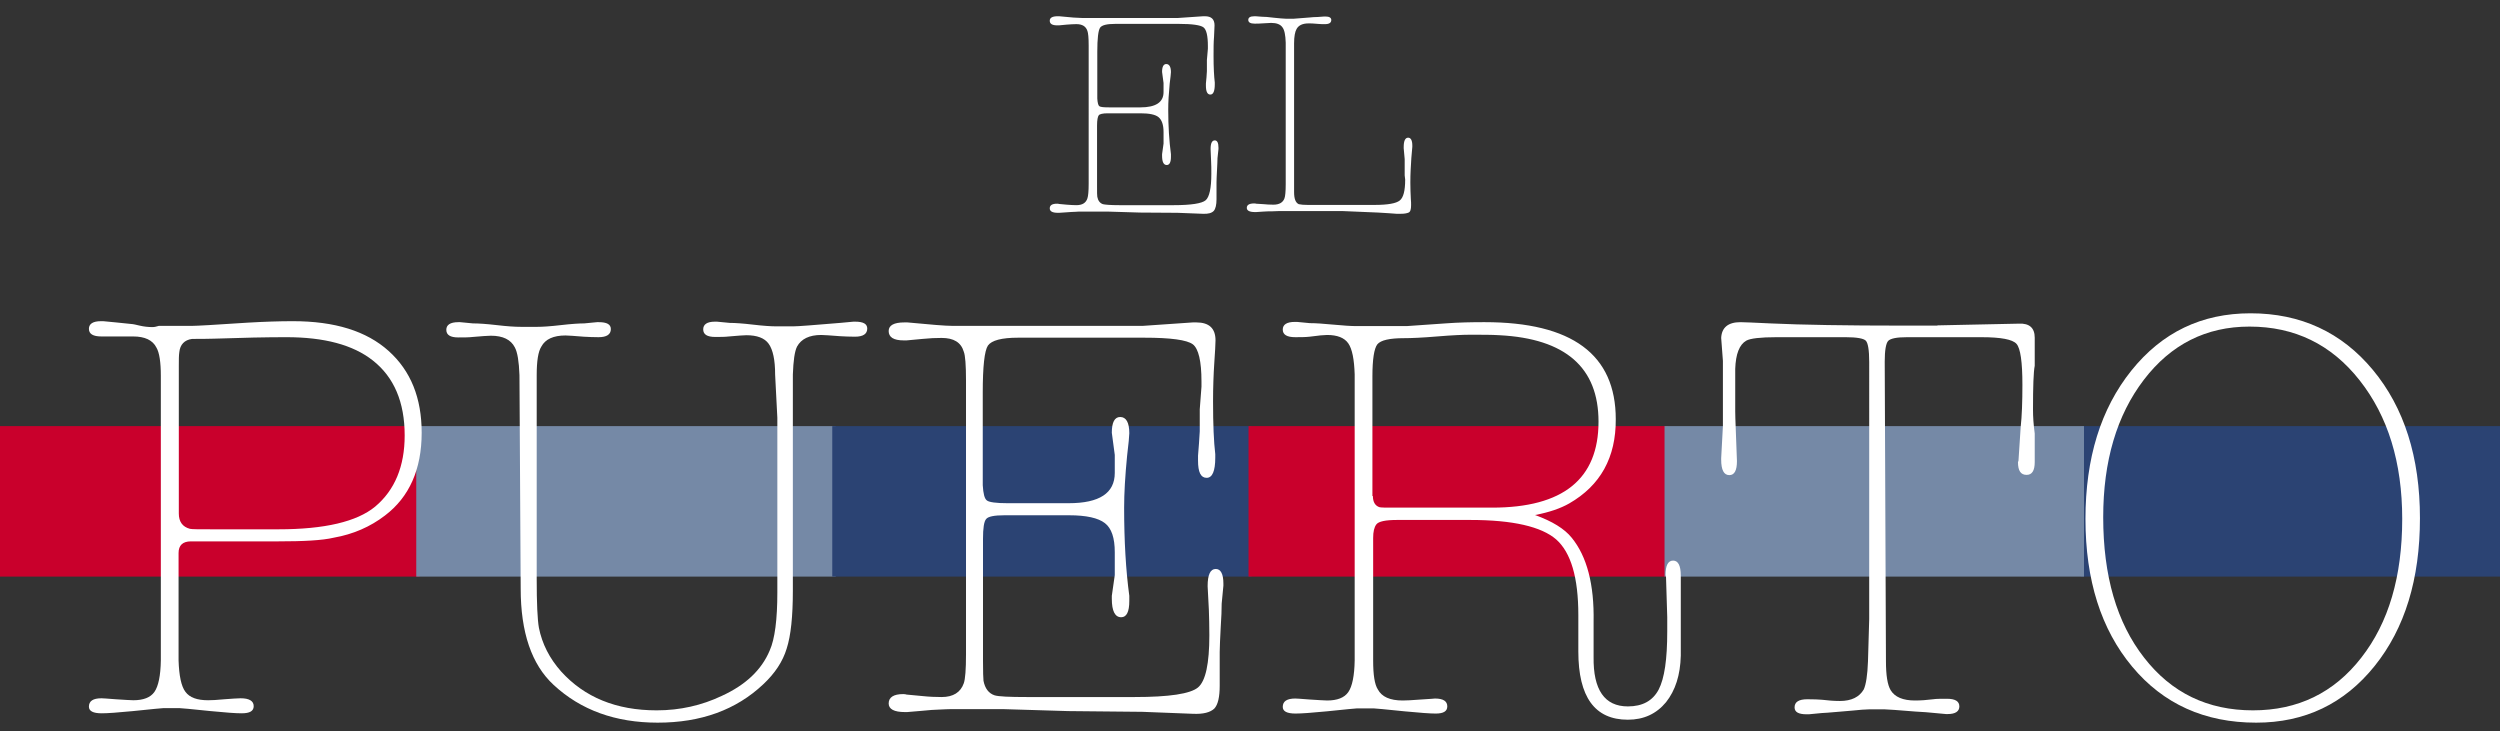
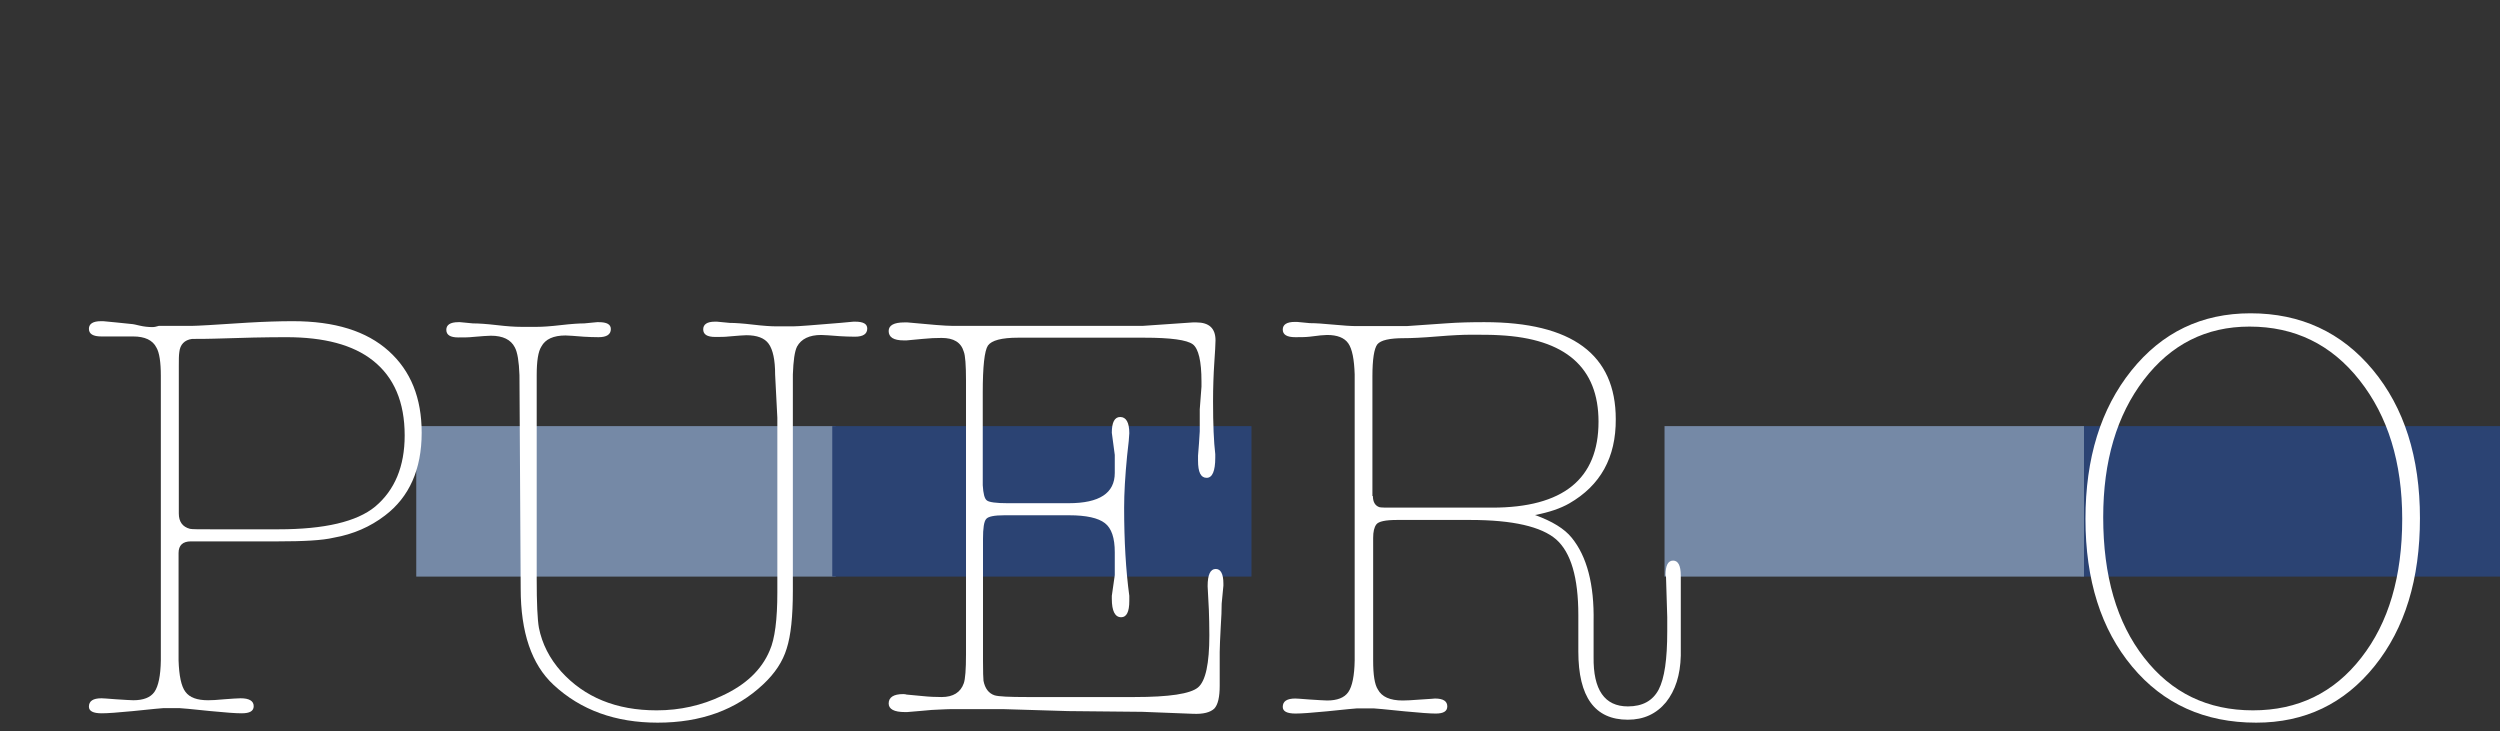
<svg xmlns="http://www.w3.org/2000/svg" version="1.1" id="Capa_1" x="0px" y="0px" viewBox="0 0 1015 296.8" style="enable-background:new 0 0 1015 296.8;" xml:space="preserve">
  <rect x="0" y="0" width="1015" height="296.8" fill="#333333" stroke="none" />
  <style type="text/css">
	.st0{fill:#C9002C;}
	.st1{fill:#7589A6;}
	.st2{fill:#2B4373;}
	.st3{fill:#FFFFFF;}
</style>
-   <rect y="173" class="st0" width="170.3" height="61.1" />
  <rect x="169" y="173" class="st1" width="170.3" height="61.1" />
  <rect x="337.9" y="173" class="st2" width="170.2" height="61.1" />
  <rect x="844.8" y="173" class="st2" width="170.3" height="61.1" />
-   <rect x="506.9" y="173" class="st0" width="170.2" height="61.1" />
  <rect x="675.8" y="173" class="st1" width="170.3" height="61.1" />
  <g>
-     <path class="st3" d="M488.4,86.8l-10.3-0.4l-15.2-0.1l-13.3-0.4h-7.3H439c-0.6,0-1.4,0-2.6,0.1c-0.7,0-1.9,0.1-3.4,0.2l-3,0.2   c-0.1,0-0.2,0-0.5,0c-2.2,0-3.3-0.6-3.3-1.8c0-1.3,1-1.9,3-1.9c0.3,0,0.6,0,0.7,0.1l3.2,0.3c1.4,0.1,2.7,0.2,3.9,0.2   c2.4,0,3.9-0.9,4.5-2.8c0.3-0.9,0.5-2.8,0.5-5.9v-0.9c0-0.5,0-3,0-7.5v-8.4V35.3v-8.4v-8.4c0-3.2-0.2-5.1-0.5-5.9   c-0.6-1.9-2.1-2.8-4.5-2.8c-1.2,0-2.5,0.1-3.9,0.2l-3.2,0.3h-0.6c-2.1,0-3.1-0.6-3.1-1.9c0-1.2,1.1-1.8,3.2-1.8c0.5,0,0.7,0,0.6,0   c4.8,0.5,7.8,0.7,9.2,0.7h39.1l10.2-0.7h0.7c2.6,0,3.9,1.2,3.9,3.7c0,0.8-0.1,2.3-0.2,4.6c-0.2,2.3-0.2,4.9-0.2,7.8   c0,4.7,0.2,8.3,0.5,10.8v0.7c0,2.8-0.6,4.2-1.8,4.2c-1.2,0-1.8-1.2-1.8-3.6v-0.9c0.2-1.7,0.3-3.3,0.4-5v-4.5l0.4-4.6v-1.1   c0-4.2-0.6-6.7-1.8-7.6c-1.2-0.9-4.5-1.4-10-1.4h-25.8c-3.4,0-5.5,0.5-6.2,1.6c-0.7,1.1-1.1,4.3-1.1,9.7v19   c0.1,1.7,0.4,2.8,0.8,3.1c0.5,0.4,1.9,0.5,4.2,0.5h12.5c6.3,0,9.4-2.1,9.4-6.2v-0.4v-3.3l-0.6-4.5c0-2.1,0.6-3.2,1.7-3.2   c1.2,0,1.9,1.1,1.9,3.3c0,0.6-0.2,2.1-0.5,4.6c-0.4,4.1-0.6,7.6-0.6,10.6c0,6.8,0.4,12.8,1.1,18.1v1.1c0,2.2-0.6,3.3-1.7,3.3   c-1.3,0-1.9-1.3-1.9-3.8c0-0.3,0-0.5,0-0.6l0.6-4.3v-3.9v-0.8c0-2.9-0.7-4.9-2-6c-1.3-1.1-3.8-1.6-7.4-1.6h-13.2   c-2.1,0-3.3,0.3-3.7,0.8c-0.4,0.5-0.7,1.9-0.7,4.1v25c0,2.2,0,3.5,0.1,4c0.3,1.6,1.1,2.6,2.3,3c0.8,0.2,3,0.4,6.7,0.4h22   c7.1,0,11.5-0.7,13-2c1.5-1.3,2.3-4.9,2.3-10.7c0-2,0-3.7-0.1-5.2l-0.2-4.9c0-2.4,0.6-3.5,1.7-3.5c1,0,1.5,1,1.5,3v0.5l-0.4,3.7   c0,1.1-0.1,2.8-0.2,4.9c-0.1,2.2-0.2,3.8-0.2,4.9v6.9c0,2.3-0.4,3.9-1.1,4.7C492,86.5,490.5,86.9,488.4,86.8z" />
-     <path class="st3" d="M531,83.2h27c5.4,0,8.8-0.6,10.3-1.8c1.5-1.2,2.2-4,2.2-8.5l-0.2-1.7v-6.6l-0.4-4.4c0-0.1,0-0.2,0-0.5   c0-2.5,0.6-3.8,1.8-3.8c1.1,0,1.7,1.1,1.7,3.2v0.5l-0.4,4.6c-0.2,3.1-0.4,6.4-0.4,9.9c0,2.5,0.1,4.7,0.2,6.7c0.1,1,0.1,1.8,0.1,2.5   c0,1.7-0.3,2.7-1,3c-0.7,0.3-1.7,0.5-3.2,0.5h-1.7c-1.3-0.1-3.8-0.3-7.5-0.5l-14.3-0.6h-12.7h-13.4c0.5,0-0.4,0-2.7,0.1   c-1,0-2.1,0-3.4,0.1l-3,0.2c-0.1,0-0.2,0-0.5,0c-2.2,0-3.3-0.6-3.3-1.7c0-1.2,1-1.8,3-1.8c0.3,0,0.6,0,0.7,0.1l3.2,0.2   c1,0.1,2.3,0.2,3.9,0.2c2.4,0,3.9-0.9,4.5-2.6c0.3-0.8,0.5-2.7,0.5-5.7v-1.4c0-0.7,0-3.2,0-7.4v-8.5V17.3c-0.1-3.1-0.5-5.2-1.4-6.3   c-0.8-1.1-2.3-1.7-4.5-1.7c-0.6,0-1.8,0.1-3.7,0.2c-1,0.1-1.9,0.1-3,0.1c-1.7,0-2.6-0.5-2.6-1.5c0-1,0.8-1.5,2.5-1.5h0.5l2.6,0.2   c1,0,2.6,0.1,4.8,0.4c2.2,0.2,3.8,0.4,4.8,0.4h3.3c0.2,0,2.4-0.2,6.4-0.5c1-0.1,2.1-0.2,3.3-0.2l2.7-0.2h0.4c1.6,0,2.4,0.5,2.4,1.4   c0,1.1-0.8,1.7-2.5,1.7c-1,0-2,0-2.9-0.1c-1.8-0.2-3.1-0.2-3.8-0.2c-2.5,0-4.1,0.8-4.9,2.3c-0.6,1-1,3-1,5.8v16.9V78   c0,2.7,0.6,4.3,1.9,4.9C528.2,83.1,529.4,83.2,531,83.2z" />
-   </g>
+     </g>
  <g>
    <path class="st3" d="M112.7,219.8H77.5c-3.3,0-5,1.6-5,4.7v10.1v33.5c0.2,6.3,1.1,10.6,2.8,12.8c1.7,2.3,4.7,3.4,9.2,3.4   c1.4,0,3.6-0.1,6.6-0.4c3-0.2,5.1-0.4,6.6-0.4c3.5,0,5.3,1.1,5.3,3.2c0,2-1.6,2.9-4.9,2.9c-2.3,0-6.6-0.3-12.6-0.9   c-7.7-0.8-11.9-1.2-12.6-1.2h-6.6c-0.5,0-4.6,0.4-12.3,1.2c-6.1,0.6-10.4,0.9-12.7,0.9c-3.5,0-5.2-0.9-5.2-2.7   c0-2.3,1.7-3.4,5.1-3.4c0.3,0,2.2,0.1,5.8,0.4c3.5,0.2,5.9,0.4,7.1,0.4c4.1,0,7-1.1,8.6-3.4c1.6-2.3,2.5-6.5,2.6-12.8v-17.4v-98.1   c0-5.6-0.6-9.5-1.8-11.5c-1.5-3-4.7-4.5-9.4-4.5c-1.1,0-3.5,0-7.1,0c-1.8,0-3.8,0-5.8,0c-3.4,0-5.1-1-5.1-3.1c0-2,1.6-3.1,4.9-3.1   h0.9l5.2,0.5l6.8,0.7c0.2,0,1.1,0.2,2.8,0.6c1.7,0.4,3.5,0.6,5.2,0.6c0.8,0,1.6-0.2,2.6-0.5c0.9,0,1.5,0,1.6,0h12   c1.6,0,9-0.4,22.4-1.3c6.9-0.4,13-0.6,18.4-0.6c17,0,29.9,4,38.9,12.1c9,8.1,13.4,19.1,13.4,33.2c0,14.8-5,26.1-14.9,33.6   c-6,4.6-12.9,7.6-20.8,9C130.9,219.4,123.3,219.8,112.7,219.8z M72.8,143c-0.2,1.3-0.2,3.1-0.2,5.5v60c0,3.3,1.5,5.4,4.5,6.2   c0.8,0.2,3.8,0.2,9,0.2h2.4c6.1,0,12.9,0,20.3,0h4.3c18.7,0,31.8-3.1,39.2-9.2c8-6.7,12-16.4,12-28.9c0-13.5-4.3-23.7-13-30.5   c-8-6.3-19.7-9.4-35-9.4c-8,0-17.8,0.2-29.3,0.6c-3,0.1-6,0.1-9,0.1C74.9,138,73.1,139.9,72.8,143z" />
    <path class="st3" d="M321.9,169.6v70.2c0,10.4-0.8,18.2-2.5,23.5c-1.6,5.3-4.8,10.1-9.5,14.5c-11,10.4-25.3,15.6-42.9,15.6   c-17.1,0-31.2-5.1-42.2-15.3c-9-8.3-13.4-21.4-13.4-39.1l-0.5-86.7c-0.2-5.5-0.8-9.3-1.9-11.3c-1.6-3.1-4.8-4.7-9.7-4.7   c-1.3,0-3.7,0.2-7.3,0.5c-1.7,0.2-3.7,0.2-5.9,0.2c-3.3,0-4.9-1-4.9-3.1c0-2,1.6-3.1,4.9-3.1h0.7l5.2,0.5c2.2,0,5.4,0.2,9.7,0.7   c4.2,0.5,7.5,0.7,9.7,0.7h6.8c2,0,5.2-0.2,9.5-0.7c4.3-0.5,7.5-0.7,9.5-0.7l5.2-0.5h0.7c3.3,0,4.9,0.9,4.9,2.8c0,2.2-1.7,3.3-5,3.3   c-2.1,0-4.1-0.1-6-0.2c-3.8-0.3-6.3-0.5-7.4-0.5c-4.9,0-8.2,1.5-9.8,4.5c-1.3,2-1.9,5.9-1.9,11.6v33.5v49.3   c0,9.8,0.3,16.4,0.9,19.8c1.3,6.5,4.3,12.4,9,17.7c9.5,10.5,22.4,15.8,38.8,15.8c9.5,0,18.3-2,26.5-5.9   c9.6-4.4,16.1-10.5,19.4-18.4c2.1-4.7,3.1-12.6,3.1-23.6v-54.8c0-5.5,0-10.9,0-16.1l-0.9-17.5c0-6-0.9-10.1-2.6-12.5   c-1.7-2.4-4.8-3.5-9.1-3.5c-1.1,0-3.4,0.2-7,0.5c-1.7,0.2-3.6,0.2-5.6,0.2c-3.3,0-4.9-1-4.9-3.1c0-2,1.6-3.1,4.7-3.1h0.9l5.2,0.5   c2,0,5.2,0.2,9.4,0.7c4.2,0.5,7.4,0.7,9.4,0.7h7c1.9,0,8.2-0.5,19-1.4l5.4-0.5h0.7c3.3,0,4.9,0.9,4.9,2.8c0,2.2-1.7,3.3-5,3.3   c-2.1,0-4.1-0.1-6-0.2c-4-0.3-6.5-0.5-7.7-0.5c-4.8,0-8.1,1.6-9.8,4.7c-1,2-1.5,5.8-1.7,11.3V169.6z" />
    <path class="st3" d="M484.3,289.8l-20.5-0.8l-30.2-0.3l-26.4-0.8h-14.4h-6.6c-1.1,0-2.8,0.1-5.2,0.2c-1.4,0-3.7,0.2-6.8,0.5   l-5.9,0.5c-0.2,0-0.5,0-0.9,0c-4.4,0-6.6-1.2-6.6-3.5c0-2.5,2-3.8,5.9-3.8c0.6,0,1.1,0.1,1.4,0.2l6.4,0.6c2.8,0.3,5.4,0.4,7.8,0.4   c4.7,0,7.7-1.9,9-5.6c0.6-1.7,0.9-5.6,0.9-11.7v-1.9c0-0.9,0-5.9,0-14.8v-16.7v-44.4v-16.7v-16.7c0-6.3-0.3-10.2-0.9-11.7   c-1.1-3.8-4.1-5.6-9-5.6c-2.4,0-4.9,0.1-7.8,0.4l-6.4,0.6h-1.2c-4.1,0-6.1-1.3-6.1-3.8c0-2.3,2.1-3.5,6.4-3.5c0.9,0,1.3,0,1.2,0   c9.4,0.9,15.5,1.4,18.2,1.4H464l20.3-1.4h1.4c5.2,0,7.8,2.4,7.8,7.3c0,1.6-0.2,4.6-0.5,9.2c-0.3,4.6-0.5,9.7-0.5,15.6   c0,9.3,0.3,16.4,0.9,21.4v1.4c0,5.5-1.2,8.2-3.5,8.2c-2.4,0-3.5-2.3-3.5-7V185c0.3-3.3,0.5-6.6,0.7-9.9v-8.9l0.7-9.2v-2.1   c0-8.3-1.2-13.3-3.5-15.1c-2.4-1.8-9-2.7-19.8-2.7h-51.1c-6.8,0-10.8,1.1-12.3,3.2c-1.4,2.1-2.1,8.5-2.1,19.1V197   c0.2,3.4,0.7,5.5,1.7,6.2c0.9,0.7,3.7,1.1,8.3,1.1h24.9c12.5,0,18.7-4.1,18.7-12.3v-0.7v-6.6l-1.2-9c0-4.2,1.1-6.4,3.4-6.4   c2.4,0,3.7,2.2,3.7,6.6c0,1.1-0.3,4.2-0.9,9.2c-0.8,8.2-1.2,15.2-1.2,21c0,13.5,0.7,25.5,2.1,35.8v2.1c0,4.4-1.1,6.6-3.3,6.6   c-2.5,0-3.8-2.5-3.8-7.5c0-0.6,0-1,0-1.2l1.2-8.4v-7.7v-1.6c0-5.8-1.3-9.7-4-11.8c-2.7-2.1-7.5-3.2-14.6-3.2h-26.2   c-4.1,0-6.6,0.5-7.4,1.5c-0.9,1-1.3,3.7-1.3,8.1v49.6c0,4.4,0.1,7,0.2,8c0.6,3.1,2.1,5.1,4.5,5.9c1.6,0.5,6,0.7,13.2,0.7h43.6   c14.1,0,22.7-1.3,25.8-3.9c3.1-2.6,4.6-9.7,4.6-21.2c0-3.9-0.1-7.4-0.2-10.3l-0.5-9.6c0-4.7,1.1-7,3.3-7c2,0,3.1,2,3.1,5.9v0.9   l-0.7,7.3c0,2.2-0.1,5.5-0.4,9.8c-0.2,4.3-0.4,7.6-0.4,9.8v13.7c0,4.6-0.7,7.7-2.2,9.3C491.4,289.2,488.6,290,484.3,289.8z" />
    <path class="st3" d="M637.1,204.4c-3.5,2-8.1,3.6-13.9,4.7c7,2.5,12,5.6,14.9,9.2c6.2,7.6,9.2,19,8.9,34.2v14.2   c-0.2,13.4,4.5,20.1,13.9,20.1c6,0,10.1-2.3,12.5-6.8c2.4-4.6,3.5-12.4,3.5-23.6v-5.9l-0.5-16.3l-0.2-0.7c0-3.9,1-5.9,3.1-5.9   c2,0,3.1,2,3.1,6.1v32.5c-0.2,7.9-2.2,14.1-6,18.9c-3.9,4.7-9,7.1-15.5,7.1c-13.4,0-20.1-9.2-20.1-27.7v-14.8c0-15.2-3-25.4-9-30.7   c-6-5.2-17.6-7.9-34.9-7.9h-29.7c-4.7,0-7.5,0.6-8.4,1.8c-0.9,1.2-1.3,3-1.3,5.5v16.4v33.4c0,5.8,0.6,9.7,1.9,11.7   c1.6,3,4.9,4.5,10.1,4.5c1.3,0,3.7-0.1,7.4-0.4c3.7-0.2,5.6-0.4,5.7-0.4c3.4,0,5,1.1,5,3.2c0,2-1.6,2.9-4.7,2.9   c-2.2,0-6.4-0.3-12.6-0.9c-7.8-0.8-12-1.2-12.6-1.2H551c-0.5,0-4.6,0.4-12.3,1.2c-6.1,0.6-10.4,0.9-12.7,0.9   c-3.5,0-5.2-0.9-5.2-2.7c0-2.3,1.7-3.4,5.1-3.4c0.3,0,2.2,0.1,5.8,0.4c3.5,0.2,5.9,0.4,7.1,0.4c4.1,0,7-1.1,8.6-3.4   c1.6-2.3,2.5-6.6,2.6-12.9v-17.5V152c-0.2-6.1-1-10.3-2.6-12.6c-1.6-2.3-4.5-3.4-8.6-3.4c-1.1,0-3.5,0.2-7.1,0.7   c-1.8,0.2-3.8,0.2-5.8,0.2c-3.4,0-5.1-1-5.1-3.1c0-2,1.6-3.1,4.9-3.1h0.9l5.2,0.5c2.2,0,5.4,0.2,9.5,0.6c4.2,0.4,7.3,0.6,9.5,0.6   h6.6h13.7l15.8-1.1c5.3-0.4,10.6-0.5,15.8-0.5c35.5,0,53.3,13.1,53.3,39.4C656.1,185.7,649.8,197.1,637.1,204.4z M557.4,201.4   c0,2.4,0.9,3.9,2.6,4.5c0.6,0.2,2.6,0.2,5.9,0.2h39.9c28.8,0,43.2-11.6,43.2-34.9c0-22-13.4-33.7-40.2-35.1   c-3.2-0.2-7.1-0.2-11.8-0.2c-3,0-7.5,0.2-13.5,0.7s-10.5,0.7-13.5,0.7c-5.8,0-9.4,0.8-10.8,2.5c-1.3,1.7-2,6-2,13.1V201.4z" />
-     <path class="st3" d="M786.6,132.1l33.1-0.7c4.2-0.2,6.4,1.7,6.4,5.7v11.4c-0.5,2.5-0.7,8.4-0.7,17.8c0,2.8,0.2,6.1,0.7,9.7v11.6   c0,3.5-1.1,5.2-3.3,5.2c-2.4,0-3.5-1.7-3.5-5.2l0.2-0.5l0.9-13.7c0.5-4.6,0.7-10.3,0.7-17.2c0-9.3-0.8-14.8-2.4-16.6   c-1.6-1.8-6.3-2.7-14.2-2.7h-30.3c-4.1,0-6.6,0.5-7.6,1.5c-0.9,1-1.4,3.8-1.4,8.4l0.5,121.6c0,5.7,0.6,9.6,1.9,11.8   c1.7,2.8,5,4.2,9.9,4.2c2.5,0,4.9-0.2,7.3-0.5c1.3-0.2,3.1-0.2,5.7-0.2c3.3,0,5,1,5,3.1c0,2-1.6,3.1-4.7,3.1H790l-5.4-0.5   c-1.4-0.2-3.7-0.3-6.8-0.5c-7.4-0.6-11.5-0.9-12.5-0.9h-6.6c-1.4,0-3.6,0.2-6.6,0.5l-5.9,0.5c-3.6,0.3-5.8,0.5-6.6,0.5l-5.2,0.5   h-0.9c-3.3,0-4.9-0.9-4.9-2.8c0-2.2,1.7-3.3,5.2-3.3c2.7,0,4.6,0.1,5.9,0.2c2.5,0.3,4.9,0.5,7.3,0.5c4.7,0,7.9-1.6,9.7-4.7   c0.9-2,1.5-5.8,1.7-11.3l0.5-17.2V147c0-4.9-0.5-7.8-1.4-8.7c-0.9-0.9-3.7-1.4-8.2-1.4h-28c-6.6,0-10.7,0.5-12.3,1.4   c-2.8,1.6-4.3,5.4-4.5,11.5c0,4.6,0,10.3,0,17.2c0,1.7,0.1,4,0.2,6.8l0.5,13.4c0,3.8-1,5.7-3.1,5.7c-2.2,0-3.3-2.1-3.3-6.3V186   l0.7-13v-26.5l-0.7-9.3c0.2-4.2,2.8-6.4,7.8-6.4c1.6,0,5.6,0.2,12.1,0.5c12.9,0.6,31,0.9,54.2,0.9H786.6z" />
    <path class="st3" d="M913.7,127.2c20.4,0,37,7.7,49.7,23c12.7,15.3,19.1,35.4,19.1,60.2c0,24.7-6.1,44.7-18.4,60   c-12.3,15.3-28.3,23-48.1,23c-20.9,0-37.7-7.6-50.3-22.7c-12.7-15.2-19-35.2-19-60c0-24.7,6.2-44.7,18.6-60.2   C877.8,134.9,893.9,127.2,913.7,127.2z M914.7,288.4c18.2,0,32.9-7.1,44-21.4c11.1-14.2,16.6-33,16.6-56.3c0-23-5.8-41.7-17.3-56.3   c-11.5-14.6-26.4-21.8-44.7-21.8c-17.6,0-31.9,7.2-42.9,21.6c-11,14.4-16.5,33-16.5,55.8c0,23.8,5.5,42.8,16.6,57   C881.6,281.3,896.3,288.4,914.7,288.4z" />
  </g>
</svg>